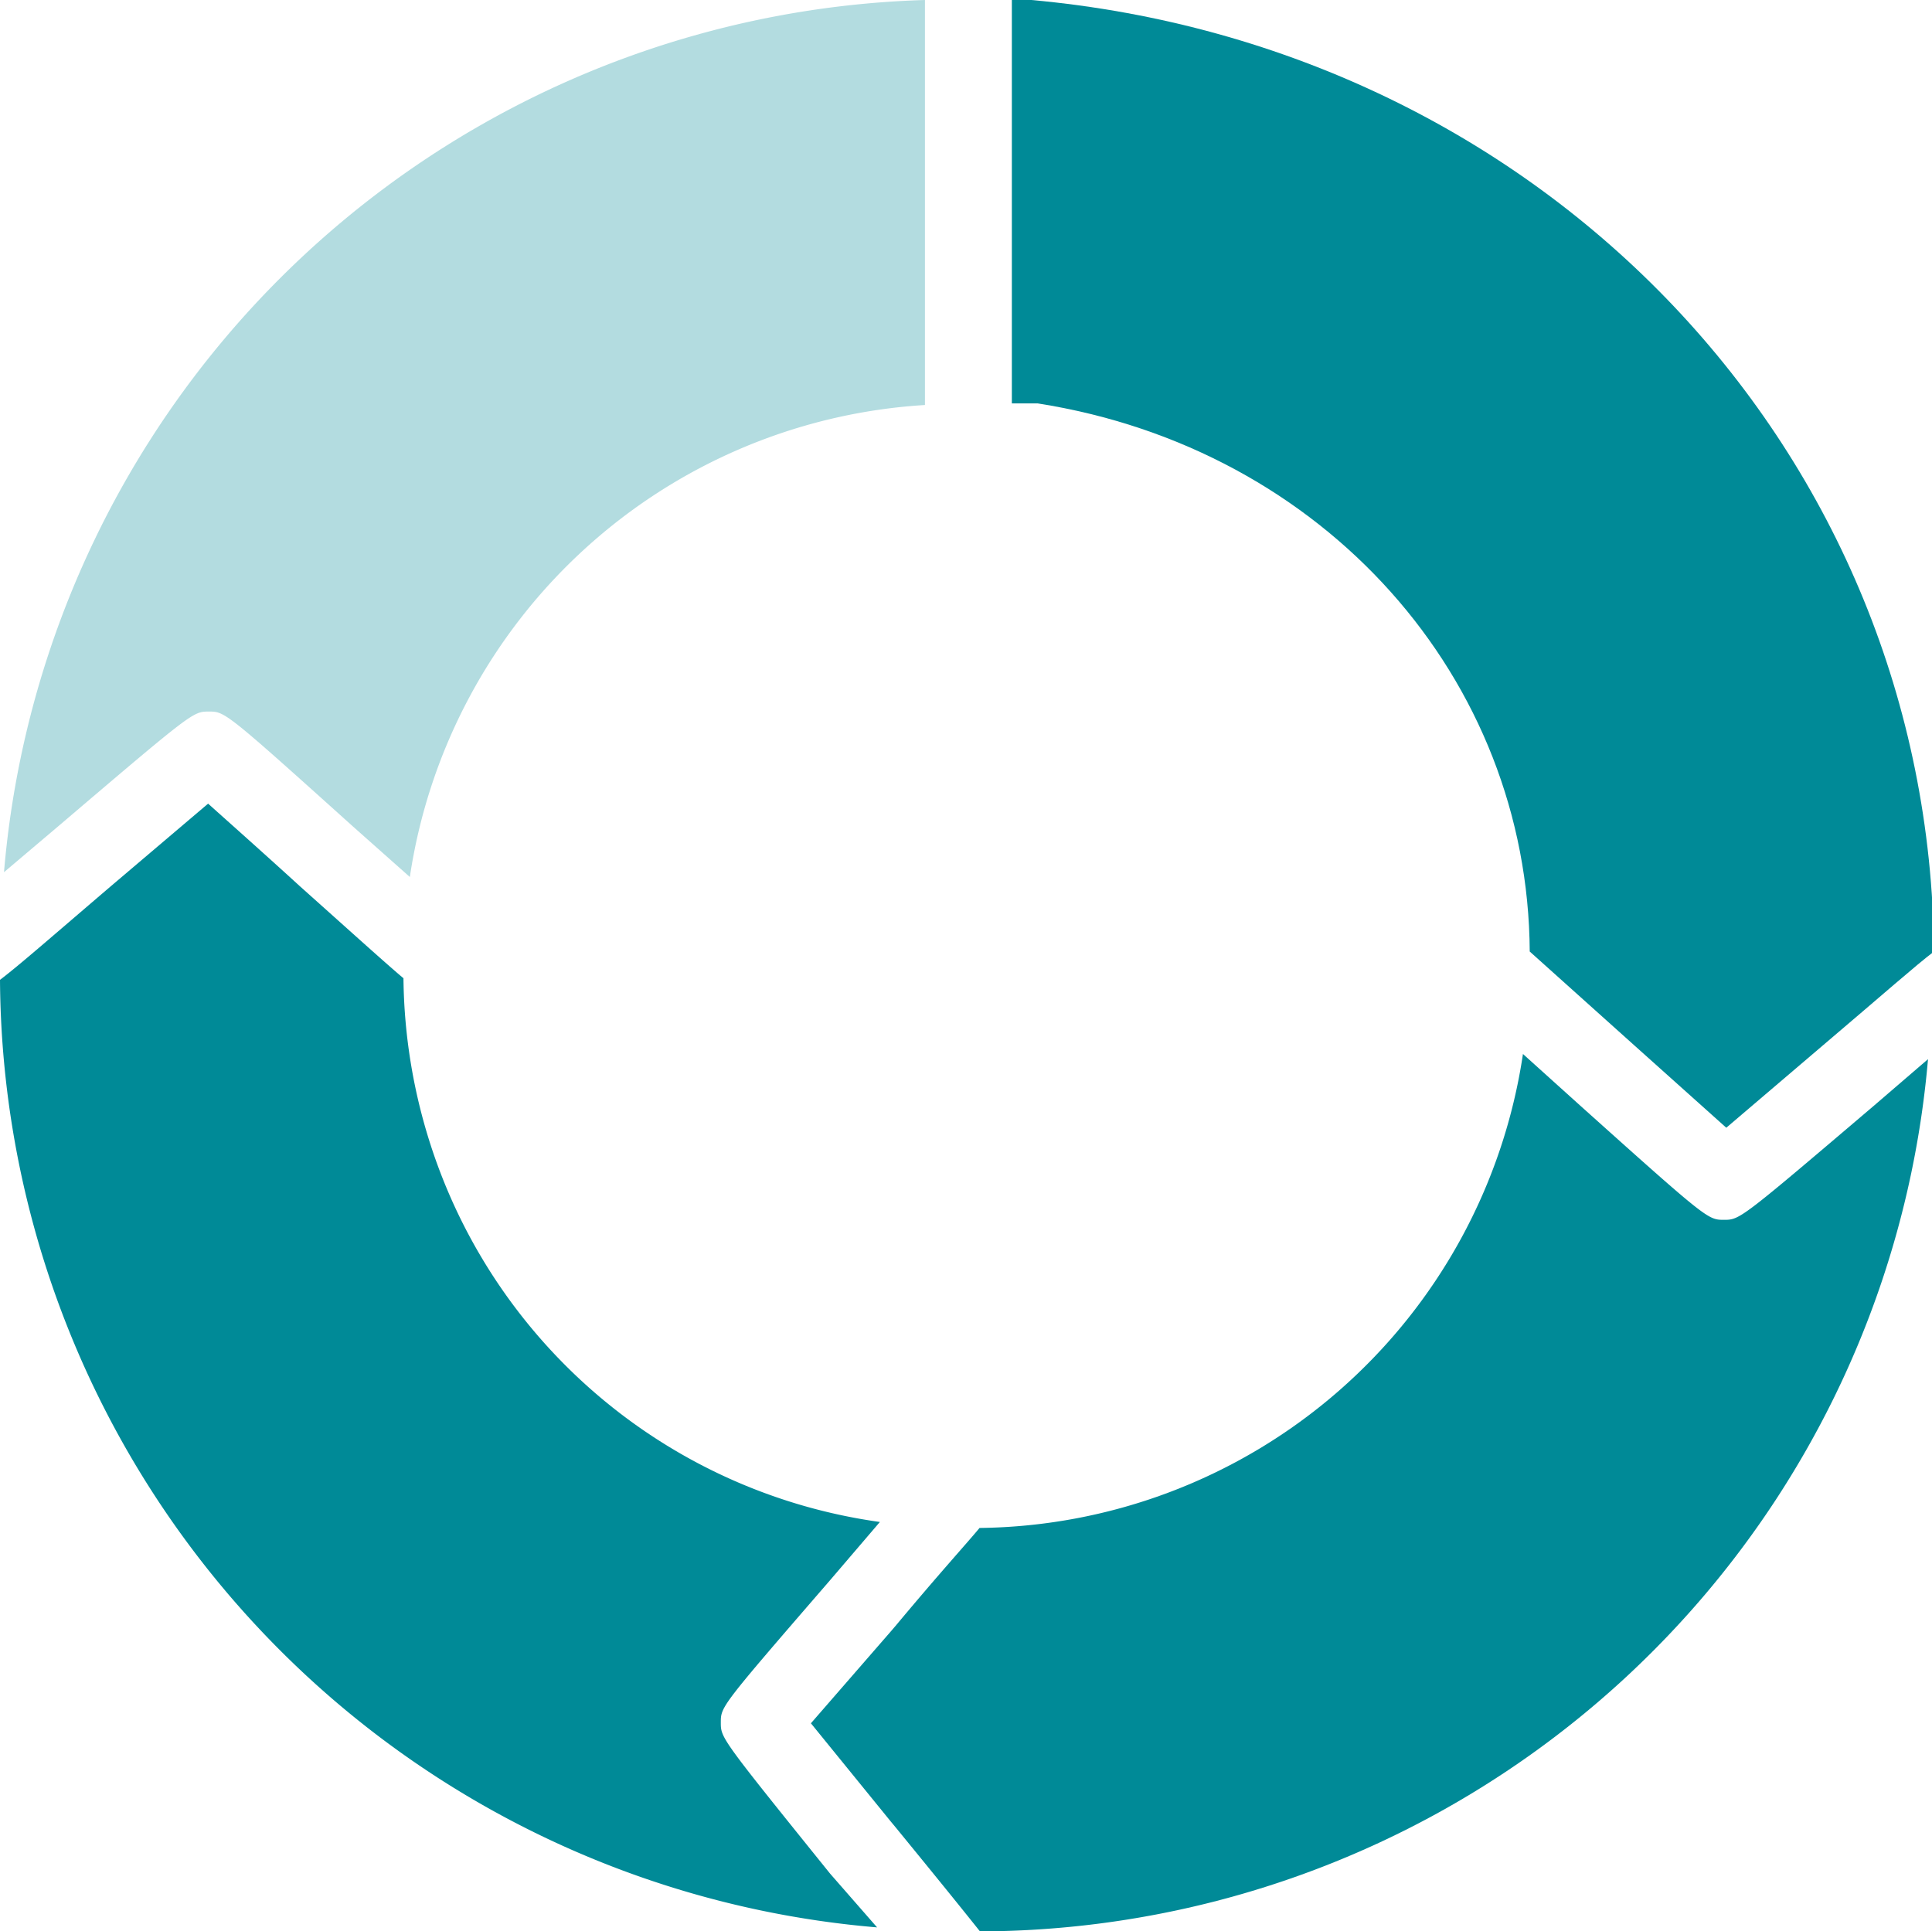
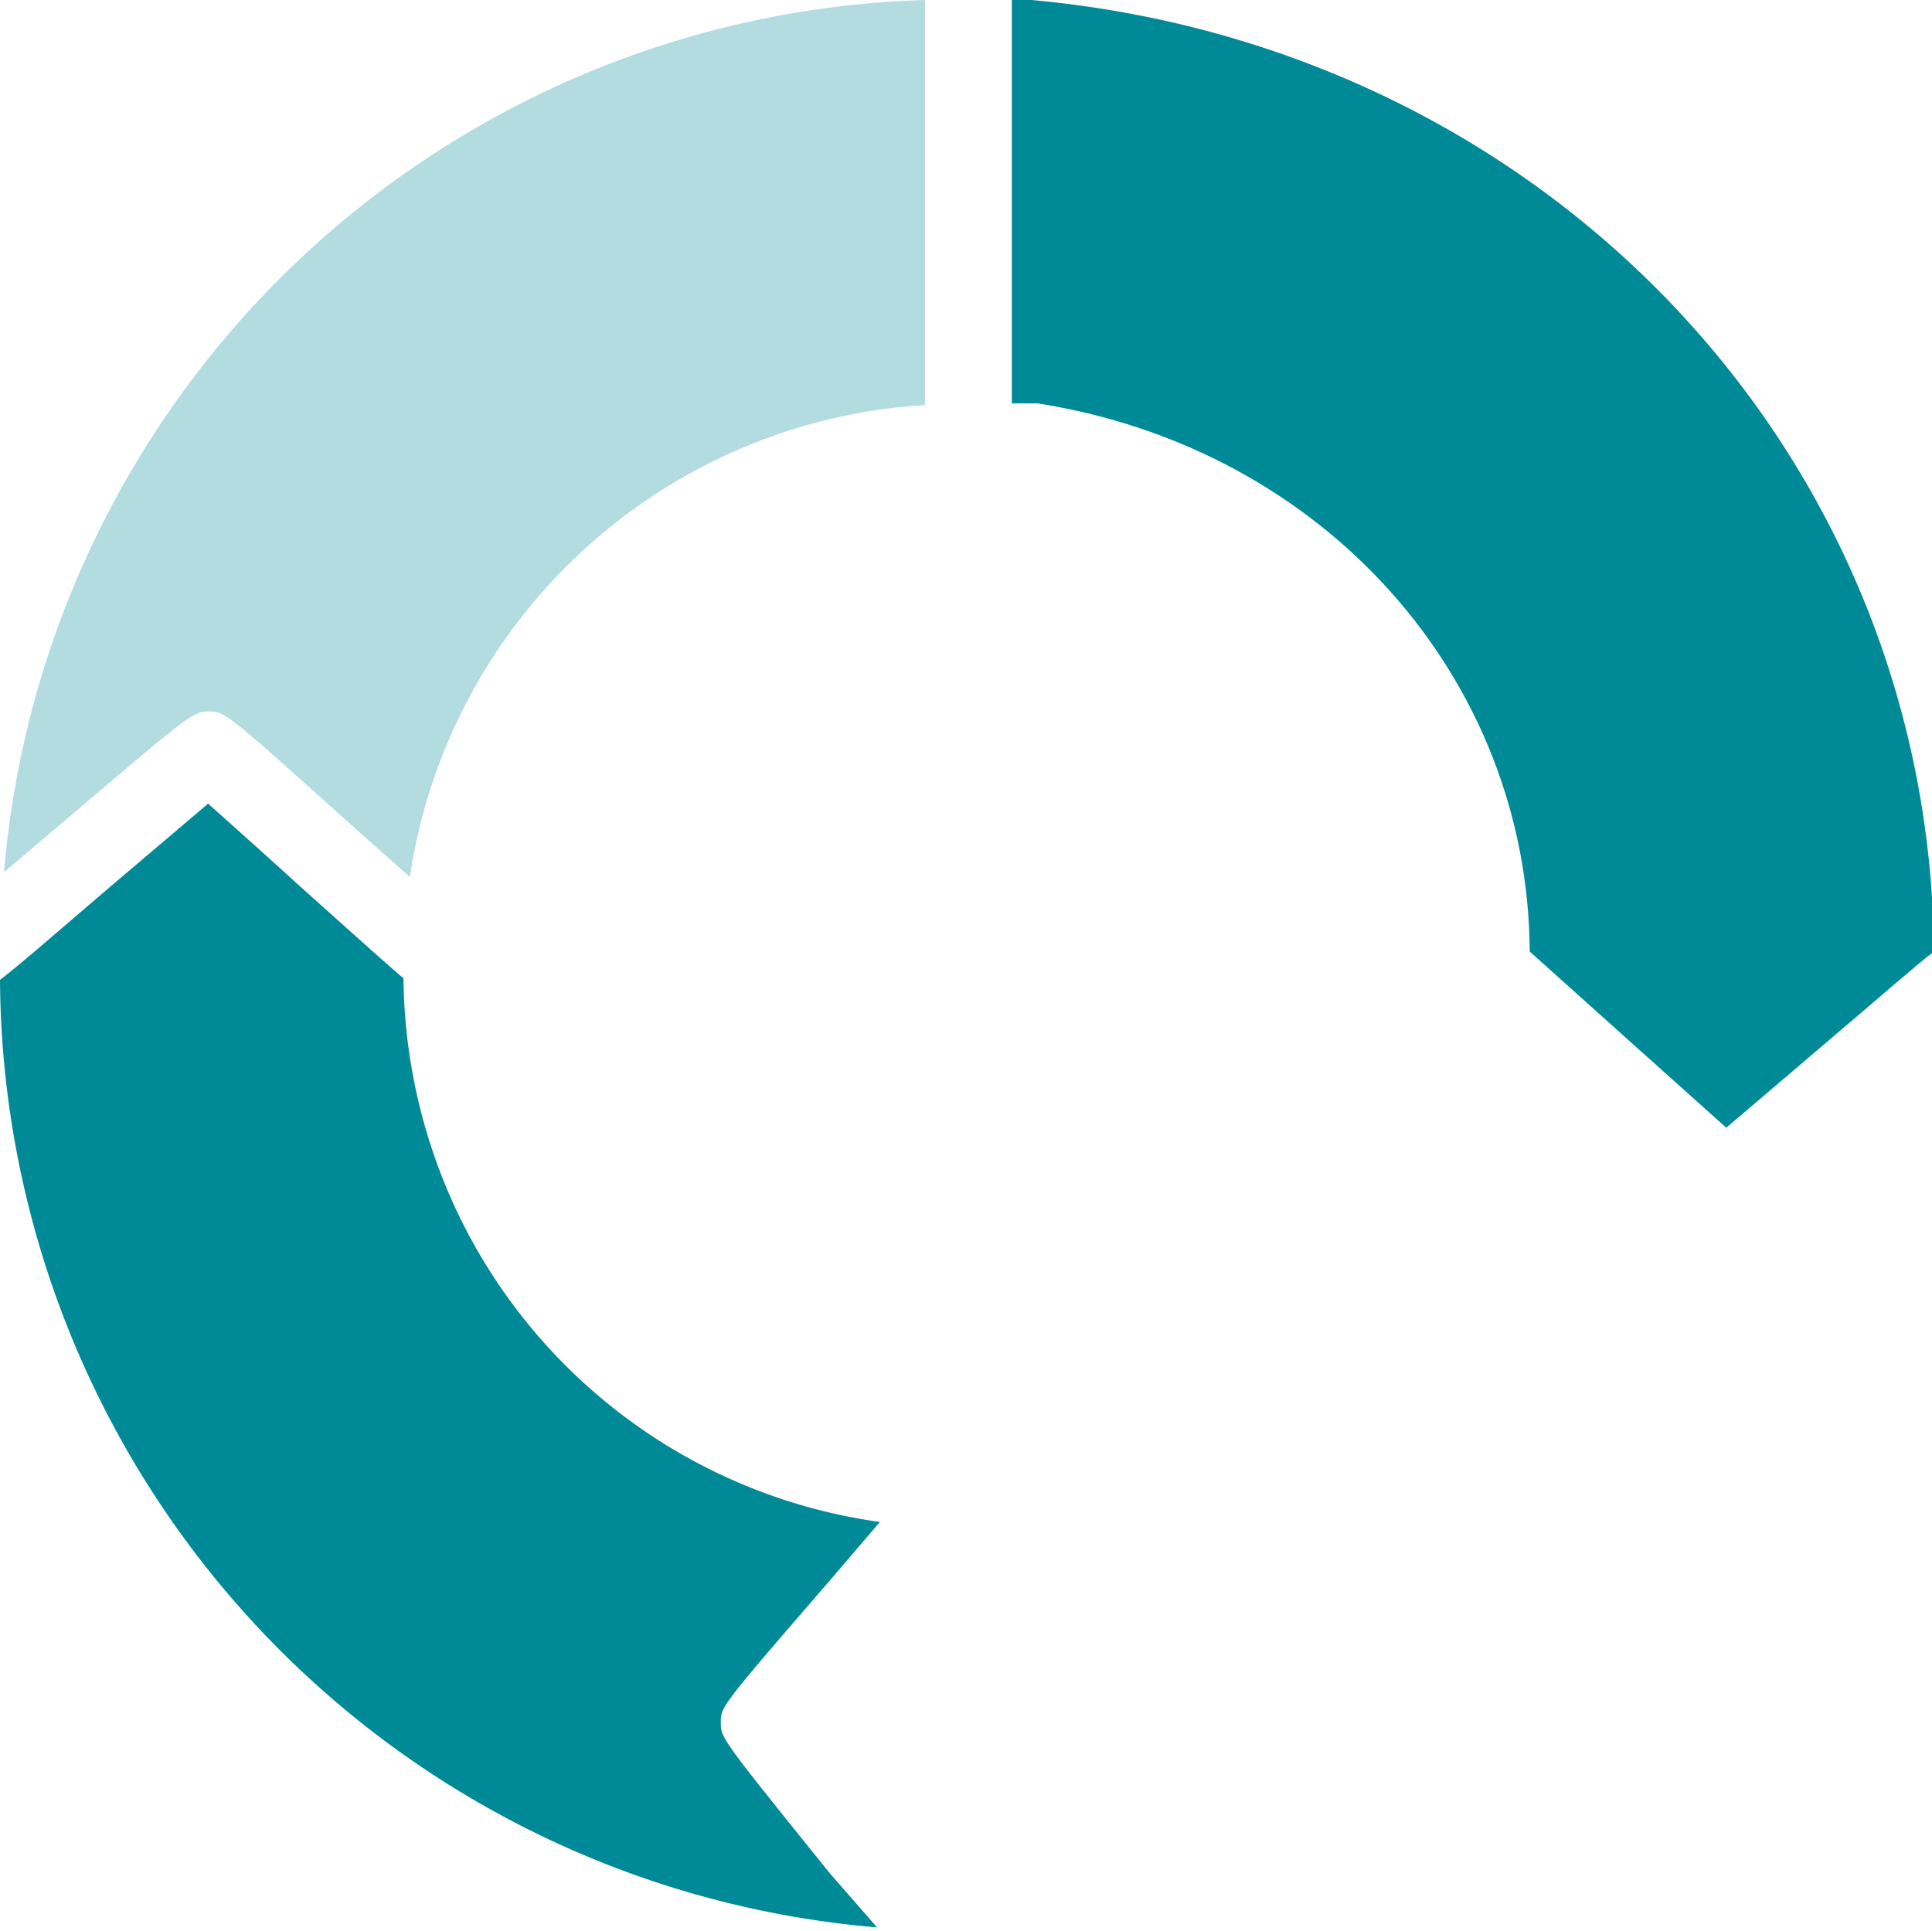
<svg xmlns="http://www.w3.org/2000/svg" viewBox="0 0 48.46 48.45">
  <defs>
    <style>.cls-1{fill:none;}.cls-2,.cls-3{fill:#008a97;}.cls-3{opacity:0.3;}</style>
  </defs>
  <g id="Layer_2" data-name="Layer 2">
    <g id="Layer_1-2" data-name="Layer 1">
-       <path class="cls-1" d="M21.7,46.44l-.1-.11.31.38Z" />
      <path class="cls-2" d="M18.08,43.21c0-.4,0-.4,2.75-3.58l1.24-1.45a13.85,13.85,0,0,1-11.22-9.31,14.05,14.05,0,0,1-.73-4.33c-.44-.37-1.19-1.05-2.6-2.31-.82-.75-1.72-1.55-2.3-2.07L2.77,22.24c-1.52,1.3-2.32,2-2.77,2.34A24,24,0,0,0,22,48.35L20.82,47C18.08,43.6,18.08,43.6,18.08,43.21Z" />
-       <path class="cls-2" d="M47,27.74c-3.36,2.86-3.36,2.86-3.76,2.86s-.41,0-3.62-2.88l-1.42-1.28A13.94,13.94,0,0,1,24.57,38.33c-.35.42-1,1.13-2.11,2.46l-.12.14-2,2.3,2,2.46.1.12c1.17,1.43,1.79,2.2,2.14,2.64A23.93,23.93,0,0,0,48.36,26.57Z" />
      <path class="cls-3" d="M.1,21.88l1.37-1.16c3.37-2.87,3.37-2.87,3.77-2.87s.41,0,3.61,2.88L10.28,22A13.92,13.92,0,0,1,23.2,10.16V0A23.9,23.9,0,0,0,.1,21.88Z" />
      <path class="cls-2" d="M25.87,0h-.49l0,10.12.65,0c7.2,1.13,12.3,6.9,12.34,13.75L41,26.23l2.3,2.06,2.44-2.08c1.52-1.29,2.32-2,2.77-2.34C48.4,11.36,38.76,1.17,25.87,0Z" />
    </g>
  </g>
</svg>